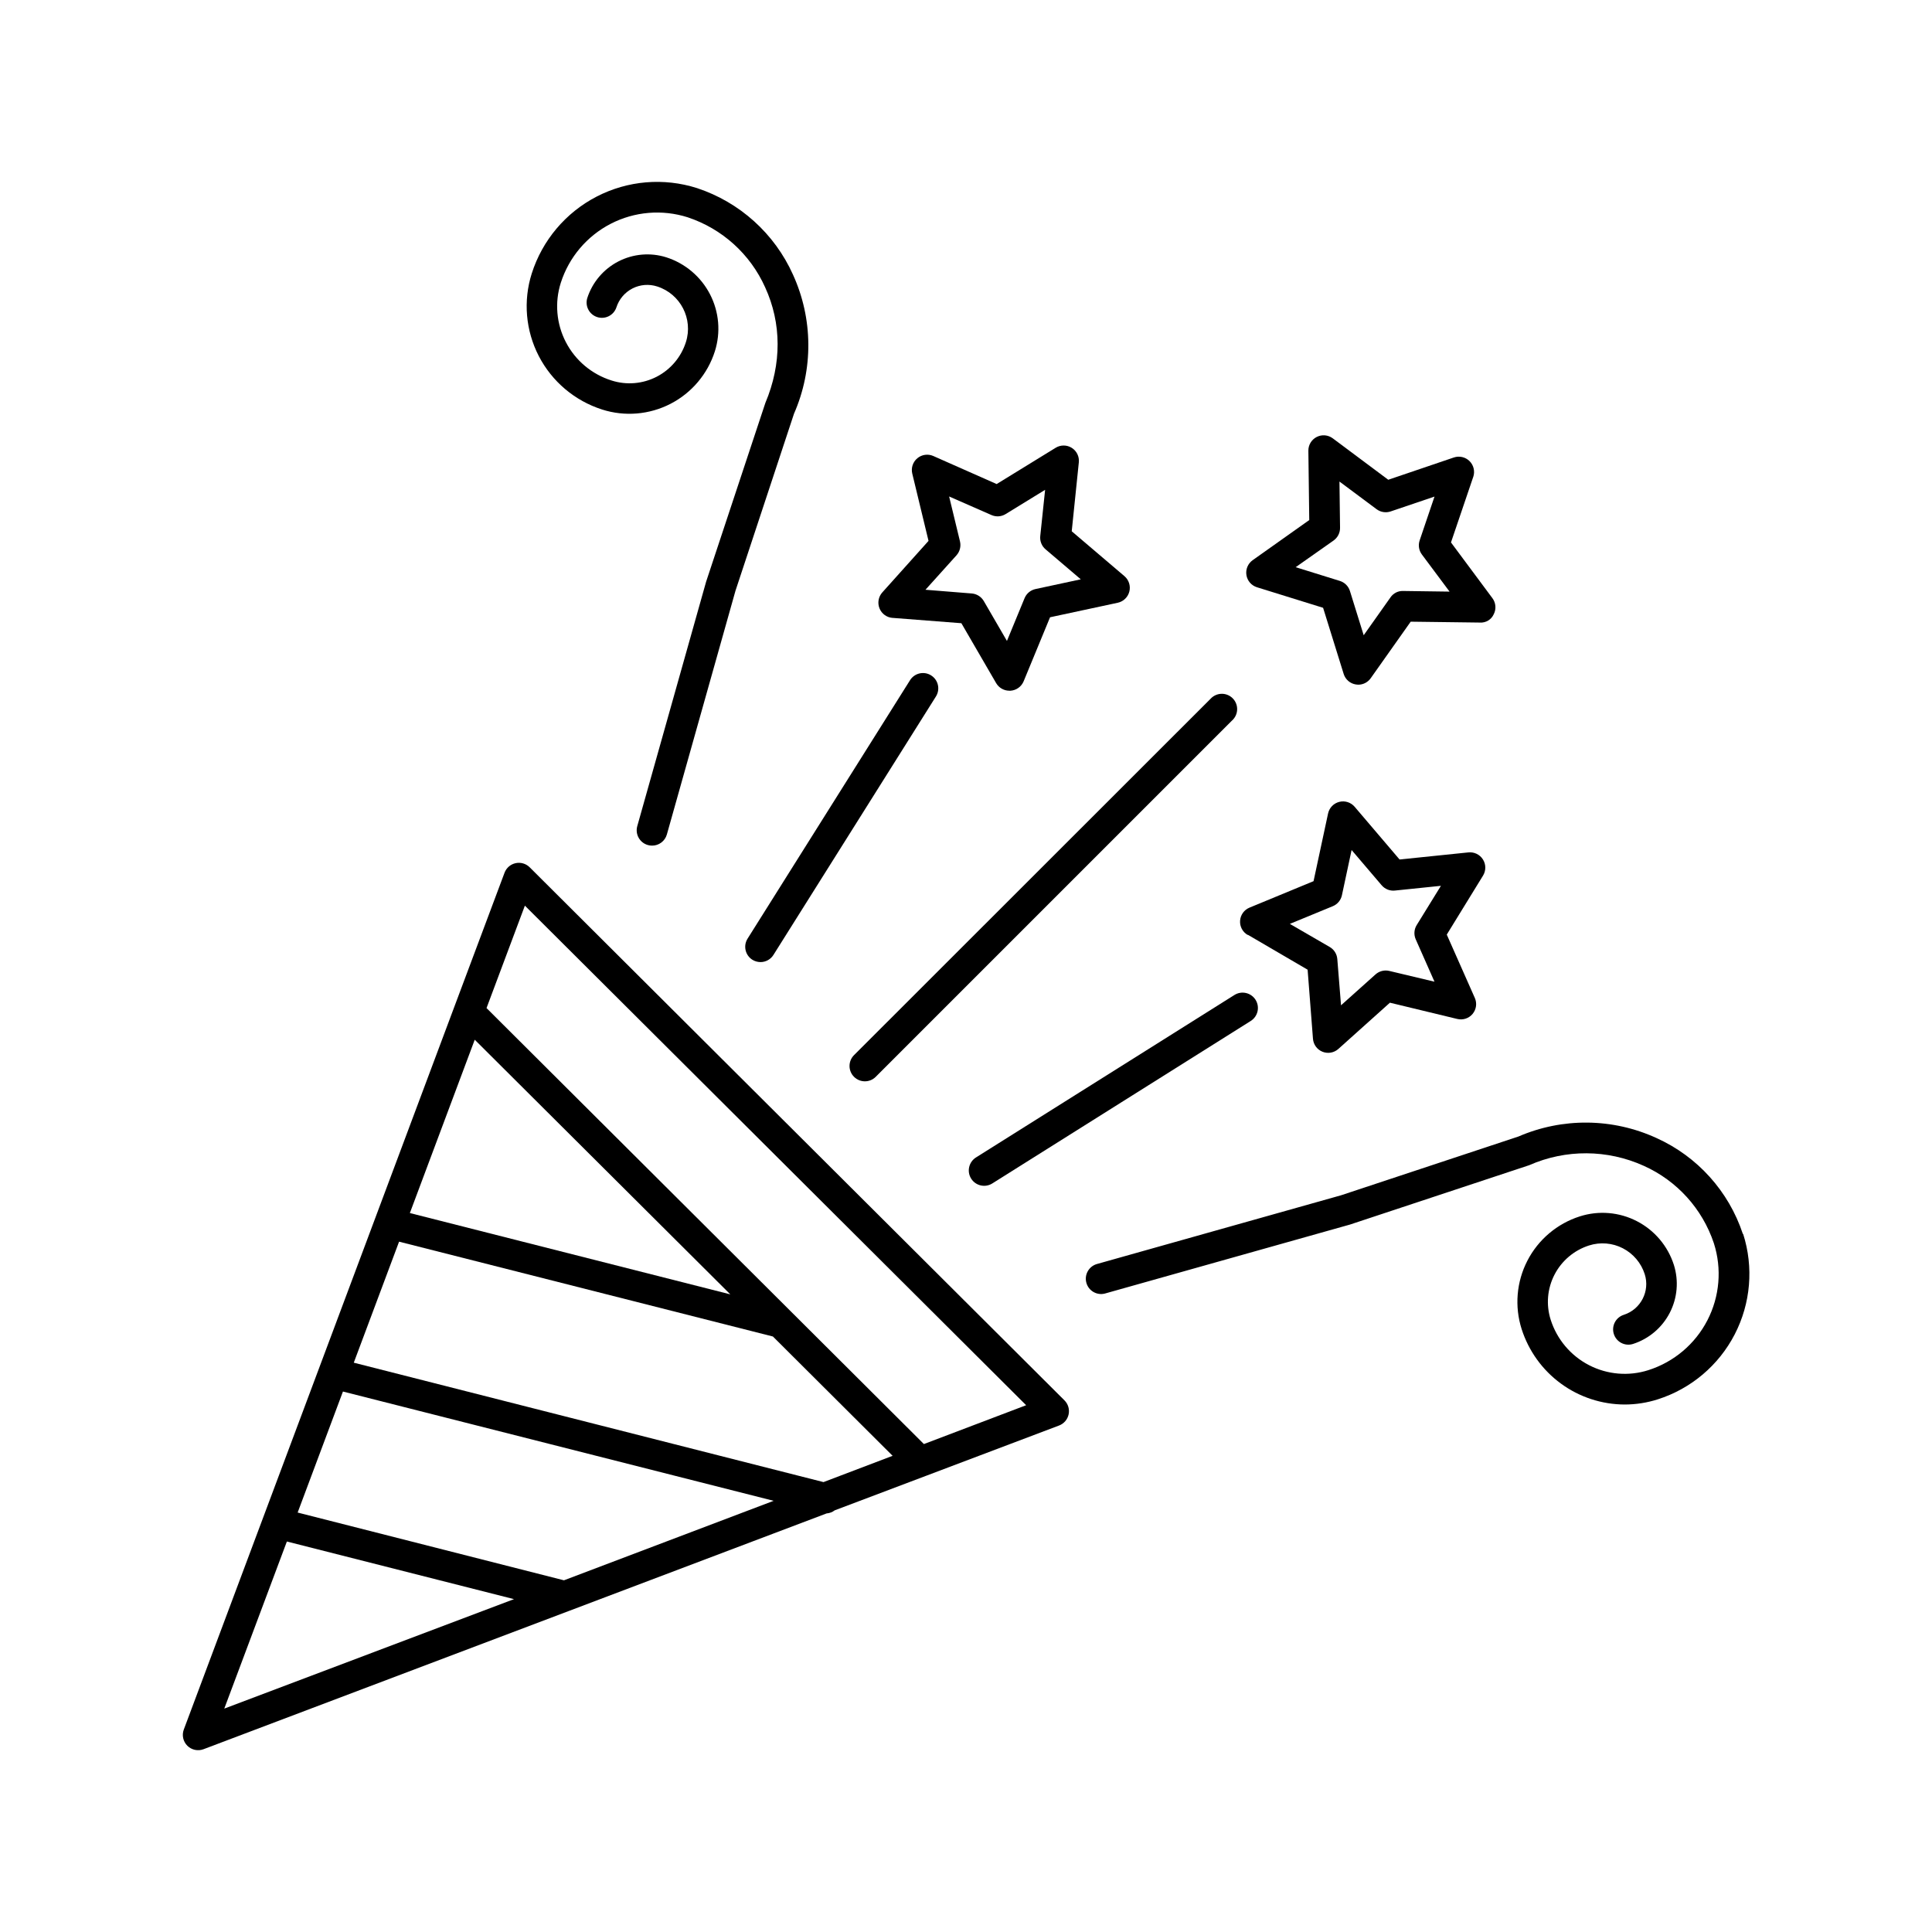
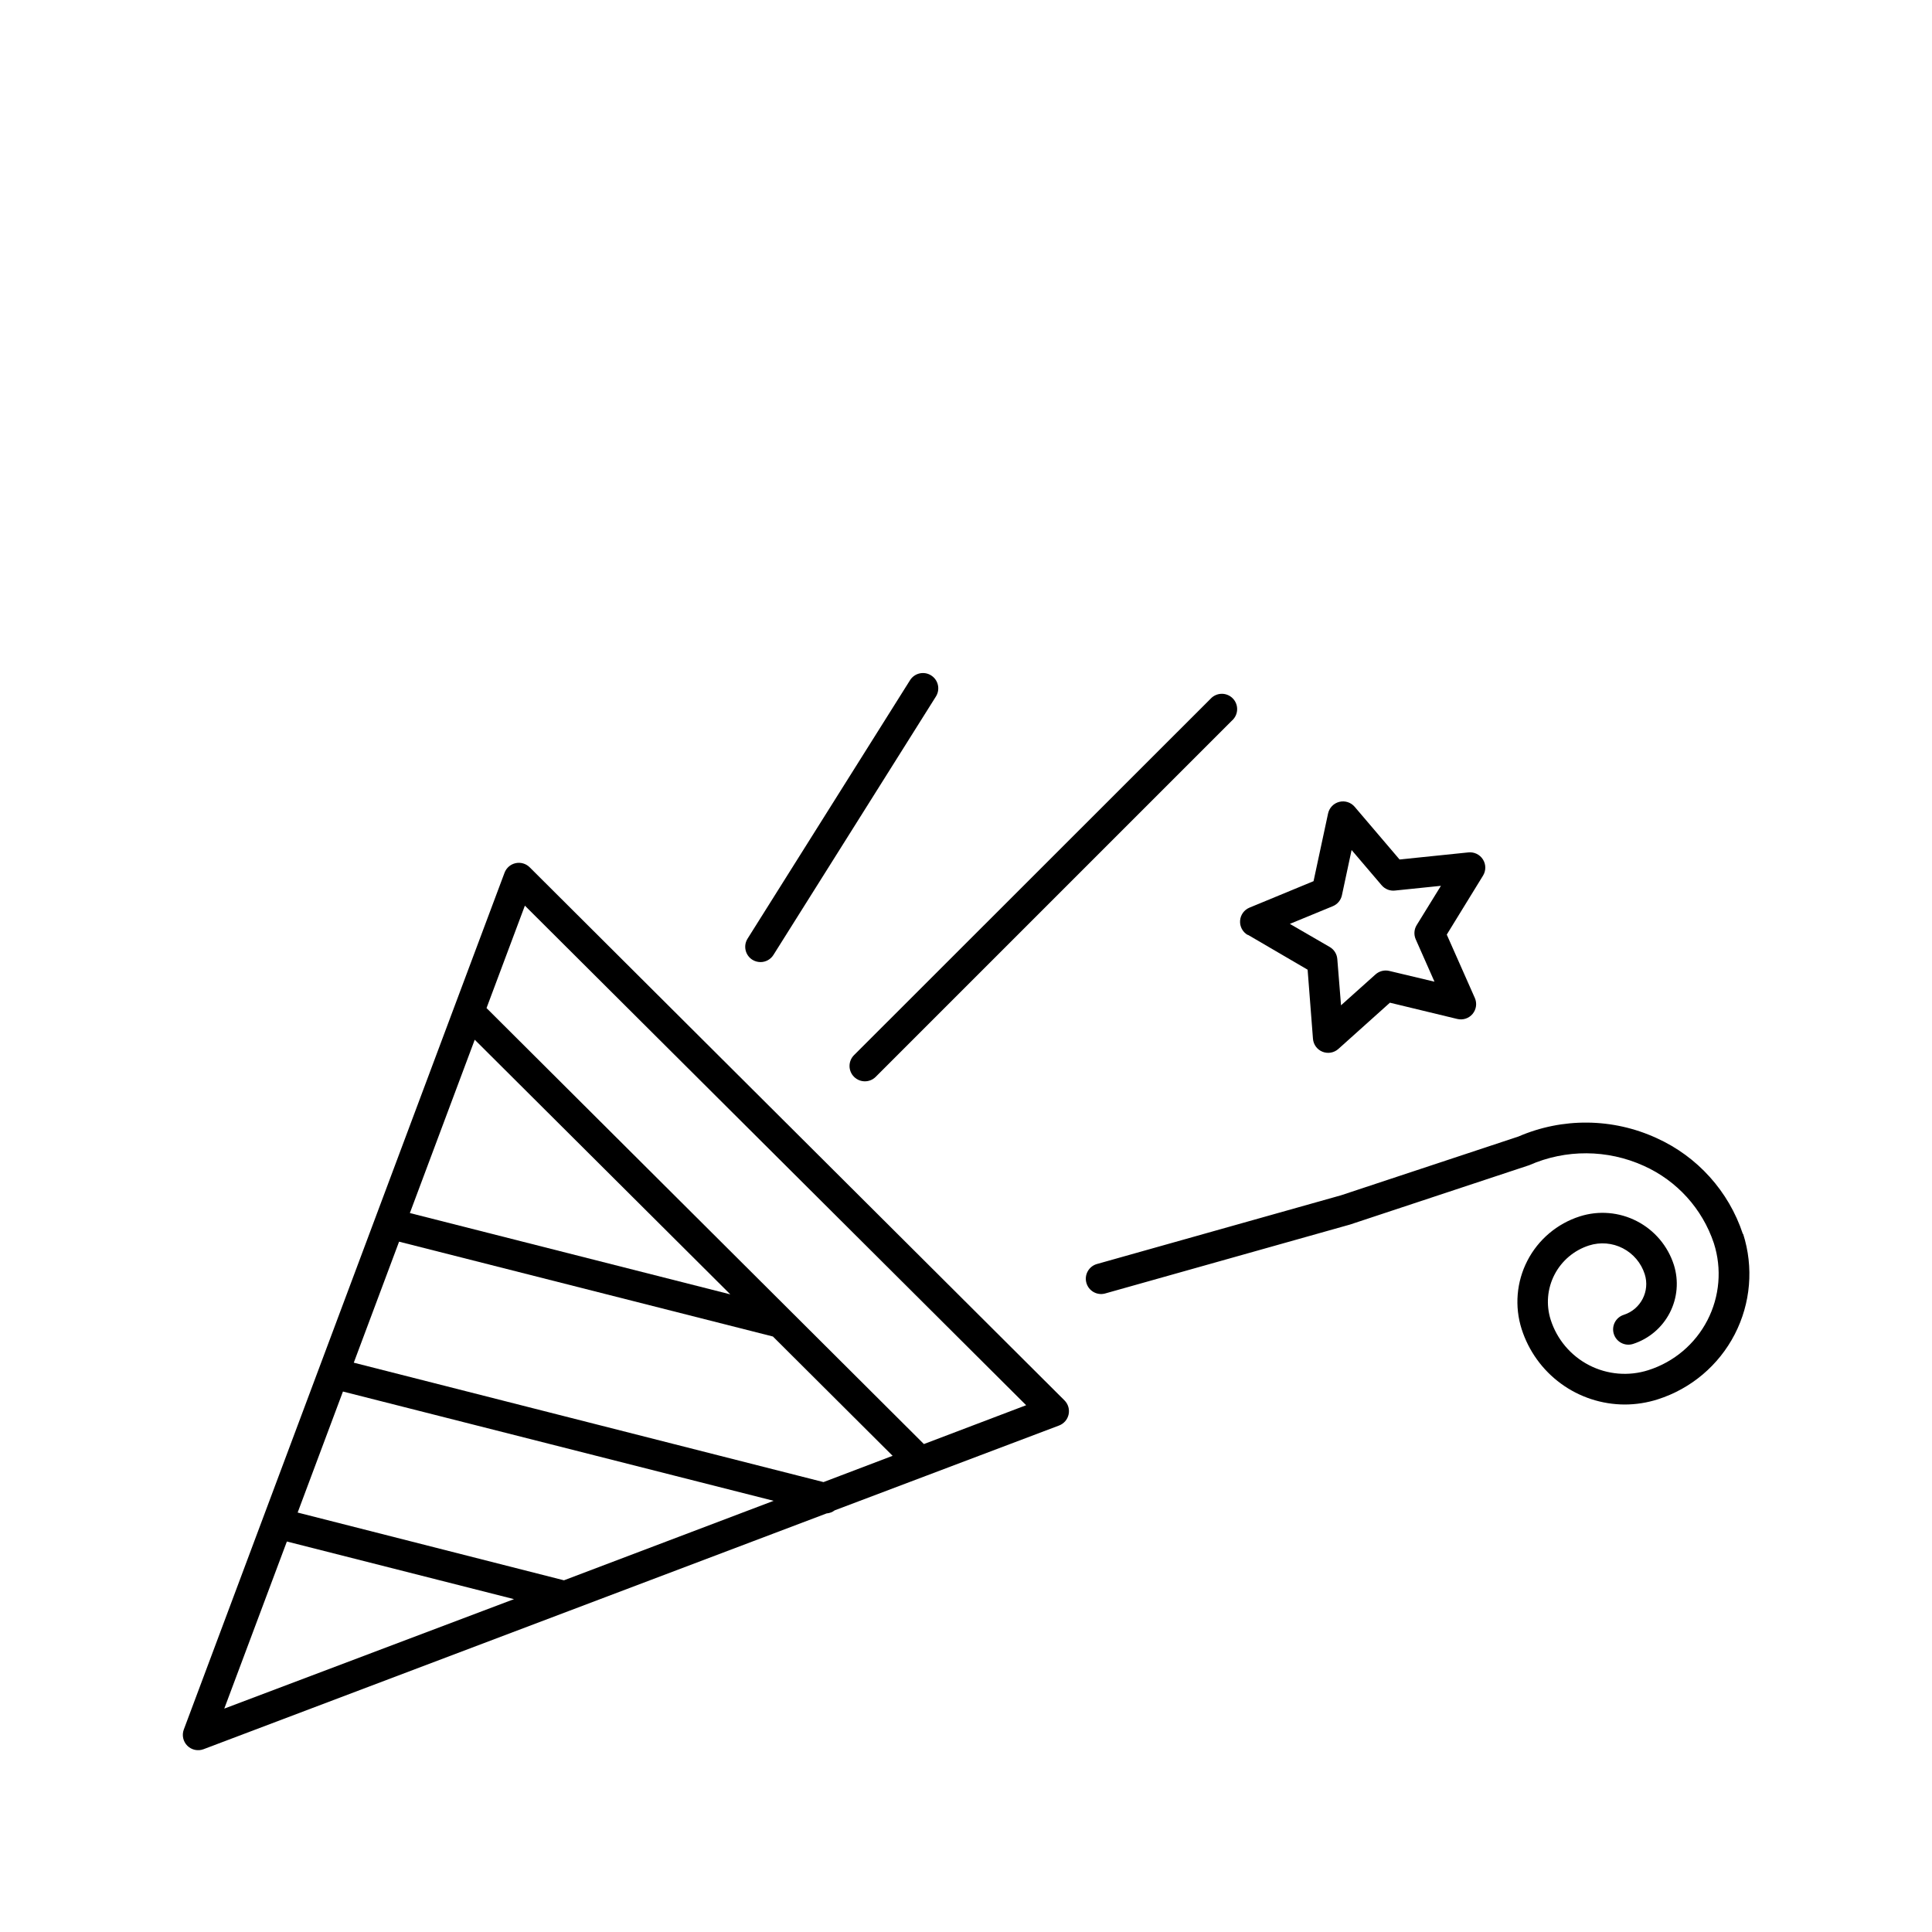
<svg xmlns="http://www.w3.org/2000/svg" fill="#000000" width="800px" height="800px" version="1.1" viewBox="144 144 512 512">
  <g>
    <path d="m284.36 373.83c-0.977-0.969-2.379-1.375-3.723-1.082-1.344 0.297-2.449 1.25-2.93 2.539l-13.246 35.363-71.754 191.7c-0.555 1.492-0.184 3.168 0.941 4.289 1.129 1.121 2.809 1.48 4.293 0.918l97.051-36.723 68.062-25.762h0.004c0.781-0.059 1.527-0.34 2.144-0.816l24.129-9.121 35.336-13.363c1.289-0.488 2.238-1.598 2.527-2.941 0.289-1.348-0.125-2.75-1.102-3.723zm77.875 162.94-124.48-31.645 12.004-32.07 99.07 25.133 31.723 31.617zm-68.781 26.027-70.574-17.957 12.004-32.07 114.14 28.961zm-40.836-97.328 17.191-45.934 67.73 67.484zm-32.594 87.047 60.191 15.273-76.781 29.008zm168.82-25.828-115.91-115.54 10.164-27.141 132.84 132.39z" />
    <path d="m370.34 429.38c1.586 1.574 4.144 1.574 5.727 0l94.465-94.465v0.004c0.82-0.746 1.301-1.797 1.324-2.906 0.027-1.105-0.402-2.176-1.184-2.961-0.785-0.785-1.855-1.215-2.965-1.188-1.105 0.027-2.156 0.508-2.902 1.328l-94.465 94.414c-0.773 0.762-1.207 1.801-1.207 2.887 0 1.086 0.434 2.125 1.207 2.887z" />
-     <path d="m303.57 252.53c6.008 1.918 12.527 1.371 18.133-1.52 5.602-2.894 9.828-7.894 11.742-13.902 1.59-5.008 1.129-10.445-1.281-15.113-2.414-4.672-6.574-8.195-11.582-9.801-4.215-1.332-8.785-0.938-12.711 1.09-3.926 2.027-6.891 5.527-8.246 9.734-0.629 2.117 0.551 4.348 2.656 5.019 2.102 0.668 4.356-0.469 5.066-2.559 0.695-2.176 2.227-3.988 4.258-5.031 2.031-1.043 4.394-1.234 6.566-0.527 6.172 1.98 9.57 8.586 7.598 14.758-1.262 3.957-4.047 7.25-7.734 9.156-3.691 1.906-7.988 2.269-11.945 1.008-5.231-1.637-9.59-5.289-12.117-10.148-2.527-4.863-3.016-10.527-1.355-15.75 2.164-6.758 6.922-12.383 13.227-15.637 6.305-3.254 13.645-3.871 20.406-1.719 9.141 3.035 16.586 9.766 20.52 18.555 4.367 9.504 4.43 20.281 0.059 30.633l-15.707 47.402-18.242 64.766c-0.598 2.152 0.652 4.387 2.805 5 0.359 0.102 0.73 0.156 1.102 0.156 1.828 0.016 3.438-1.195 3.938-2.953l18.184-64.59 15.508-46.918c5.16-11.77 5.059-25.18-0.277-36.871-4.883-10.863-14.105-19.176-25.414-22.914-8.812-2.812-18.379-2.008-26.594 2.238-8.219 4.242-14.41 11.578-17.215 20.391-2.301 7.254-1.625 15.125 1.871 21.883 3.5 6.758 9.535 11.852 16.785 14.164z" />
    <path d="m605.87 471c-3.738-11.309-12.047-20.527-22.906-25.418-11.582-5.305-24.871-5.449-36.566-0.391l-47.016 15.574-64.766 18.234c-2.106 0.648-3.309 2.856-2.711 4.973 0.594 2.117 2.769 3.375 4.902 2.832l64.945-18.281 47.527-15.742v-0.004c9.68-4.254 20.707-4.188 30.336 0.176 8.789 3.941 15.527 11.383 18.578 20.516 2.16 6.762 1.547 14.105-1.711 20.414-3.254 6.309-8.883 11.062-15.645 13.219-5.207 1.664-10.859 1.191-15.715-1.316-4.856-2.504-8.516-6.84-10.176-12.043-1.258-3.961-0.895-8.254 1.012-11.945 1.906-3.688 5.199-6.473 9.152-7.738 2.969-0.949 6.191-0.684 8.957 0.742 2.769 1.43 4.859 3.898 5.805 6.867 1.434 4.508-1.051 9.332-5.559 10.773-2.133 0.68-3.309 2.957-2.629 5.086 0.68 2.133 2.957 3.309 5.086 2.629 4.207-1.355 7.703-4.316 9.73-8.242 2.031-3.926 2.422-8.492 1.094-12.707-1.602-5.008-5.129-9.176-9.801-11.586-4.672-2.414-10.113-2.871-15.121-1.273-6.008 1.914-11.008 6.141-13.898 11.742s-3.438 12.125-1.523 18.129c1.855 5.793 5.496 10.852 10.406 14.441 4.906 3.59 10.828 5.531 16.91 5.547 2.973-0.004 5.926-0.465 8.758-1.371 8.812-2.809 16.145-9.004 20.391-17.219 4.246-8.219 5.051-17.785 2.242-26.598z" />
-     <path d="m477.11 299.63 17.523 5.441 5.453 17.523v0.004c0.457 1.473 1.715 2.559 3.238 2.793 0.207 0.039 0.418 0.059 0.629 0.059 1.312-0.004 2.539-0.641 3.297-1.711l10.598-14.988 18.344 0.234v0.004c1.566 0.102 3.027-0.781 3.668-2.215 0.703-1.371 0.562-3.027-0.363-4.262l-10.973-14.762 5.902-17.379 0.004 0.004c0.492-1.461 0.113-3.078-0.977-4.168-1.094-1.09-2.711-1.465-4.172-0.969l-17.379 5.902-14.699-10.973v0.004c-1.234-0.93-2.887-1.074-4.266-0.371-1.375 0.699-2.234 2.125-2.207 3.668l0.234 18.352-14.984 10.625c-1.262 0.891-1.91 2.422-1.668 3.945 0.238 1.523 1.324 2.781 2.797 3.238zm20.301-12.387c1.09-0.773 1.73-2.031 1.715-3.367l-0.156-12.262 9.84 7.332h-0.004c1.074 0.797 2.465 1.016 3.731 0.59l11.621-3.938-3.938 11.621v0.004c-0.426 1.262-0.203 2.652 0.59 3.719l7.34 9.84-12.316-0.168c-1.34-0.047-2.609 0.602-3.356 1.715l-7.086 10.016-3.648-11.73c-0.395-1.273-1.395-2.269-2.668-2.664l-11.711-3.641z" />
    <path d="m390.76 322.99c-0.906-0.578-2.008-0.766-3.059-0.527-1.047 0.238-1.957 0.883-2.531 1.797l-43.059 68.496c-1.188 1.895-0.617 4.391 1.27 5.586 0.648 0.402 1.395 0.617 2.156 0.621 1.395 0.004 2.695-0.715 3.434-1.898l43.059-68.488c1.191-1.895 0.625-4.394-1.27-5.586z" />
-     <path d="m380.48 307.74 18.293 1.418 9.211 15.871c0.727 1.246 2.059 2.016 3.504 2.016h0.312c1.539-0.105 2.887-1.074 3.477-2.496l6.996-16.965 17.938-3.848c1.508-0.324 2.699-1.477 3.078-2.969 0.379-1.496-0.125-3.074-1.297-4.078l-13.973-11.898 1.879-18.254v0.004c0.164-1.535-0.562-3.031-1.867-3.852-1.309-0.824-2.969-0.828-4.281-0.016l-15.625 9.605-16.785-7.43-0.004-0.004c-1.41-0.621-3.051-0.391-4.234 0.598-1.184 0.988-1.703 2.559-1.344 4.059l4.309 17.84-12.25 13.656c-1.031 1.152-1.32 2.785-0.746 4.219s1.91 2.414 3.449 2.535zm17.004-16.582c0.887-0.996 1.23-2.359 0.926-3.66l-2.883-11.926 11.219 4.922c1.219 0.539 2.625 0.441 3.758-0.258l10.461-6.426-1.289 12.262c-0.137 1.324 0.383 2.629 1.395 3.492l9.348 7.961-11.996 2.578h0.004c-1.305 0.277-2.391 1.18-2.902 2.41l-4.676 11.344-6.16-10.617v0.004c-0.68-1.137-1.867-1.871-3.188-1.969l-12.242-0.984z" />
-     <path d="m471.14 407.68-68.496 43.059c-0.914 0.574-1.562 1.488-1.801 2.539-0.242 1.051-0.055 2.152 0.52 3.066 1.191 1.902 3.699 2.477 5.602 1.285l68.488-43.059v-0.004c1.902-1.188 2.477-3.695 1.289-5.598-1.191-1.902-3.699-2.481-5.602-1.289z" />
    <path d="m474.7 391.73 15.832 9.25 1.418 18.301c0.117 1.539 1.098 2.875 2.527 3.445 1.434 0.574 3.066 0.281 4.211-0.75l13.656-12.25 17.84 4.309h0.004c1.5 0.367 3.078-0.148 4.066-1.336s1.219-2.832 0.586-4.242l-7.43-16.777 9.613-15.637c0.805-1.312 0.797-2.969-0.023-4.273-0.82-1.305-2.309-2.031-3.844-1.875l-18.254 1.879-11.906-13.973c-1-1.172-2.578-1.676-4.074-1.297-1.492 0.379-2.644 1.57-2.969 3.078l-3.848 17.938-16.965 7.008c-1.43 0.582-2.402 1.934-2.504 3.473-0.105 1.543 0.68 3.008 2.023 3.777zm22.504-7.578c1.234-0.508 2.141-1.59 2.418-2.894l2.566-11.996 7.961 9.34h0.004c0.863 1.02 2.172 1.547 3.504 1.406l12.203-1.258-6.43 10.422c-0.695 1.133-0.785 2.539-0.246 3.758l4.969 11.227-11.973-2.852c-1.297-0.312-2.66 0.035-3.652 0.922l-9.141 8.188-0.984-12.23c-0.094-1.324-0.828-2.519-1.969-3.199l-10.609-6.148z" />
  </g>
</svg>